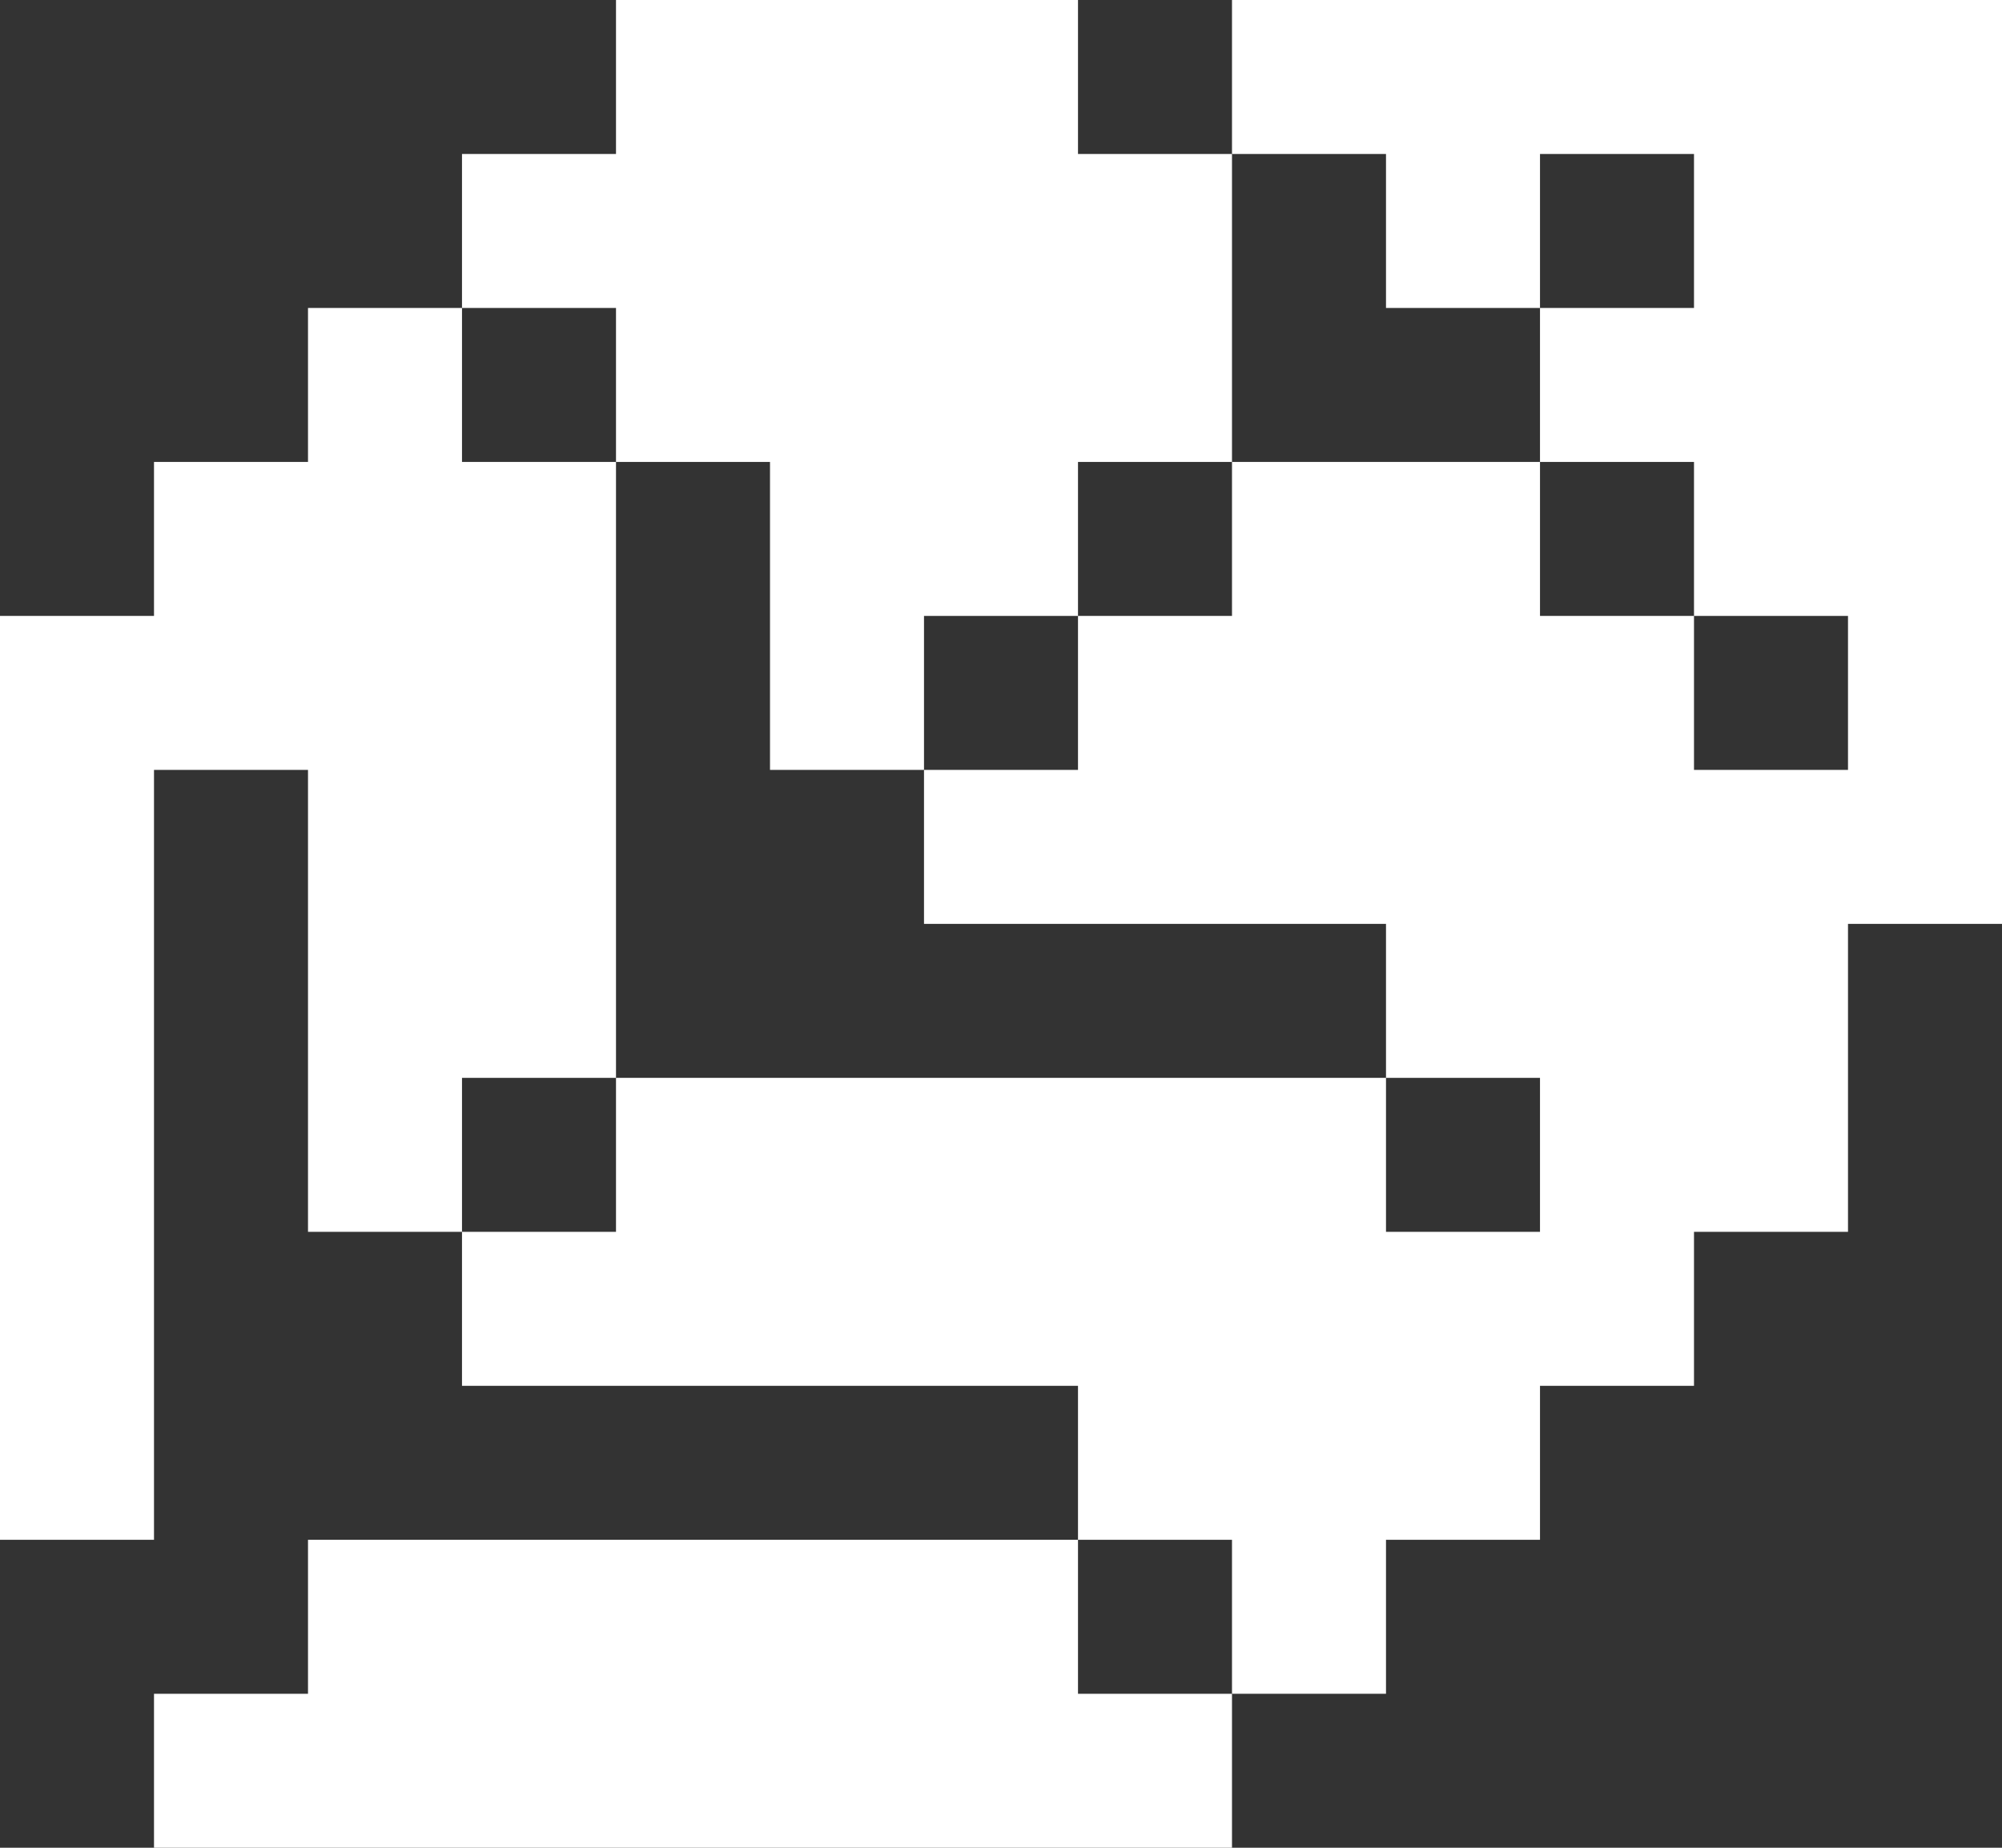
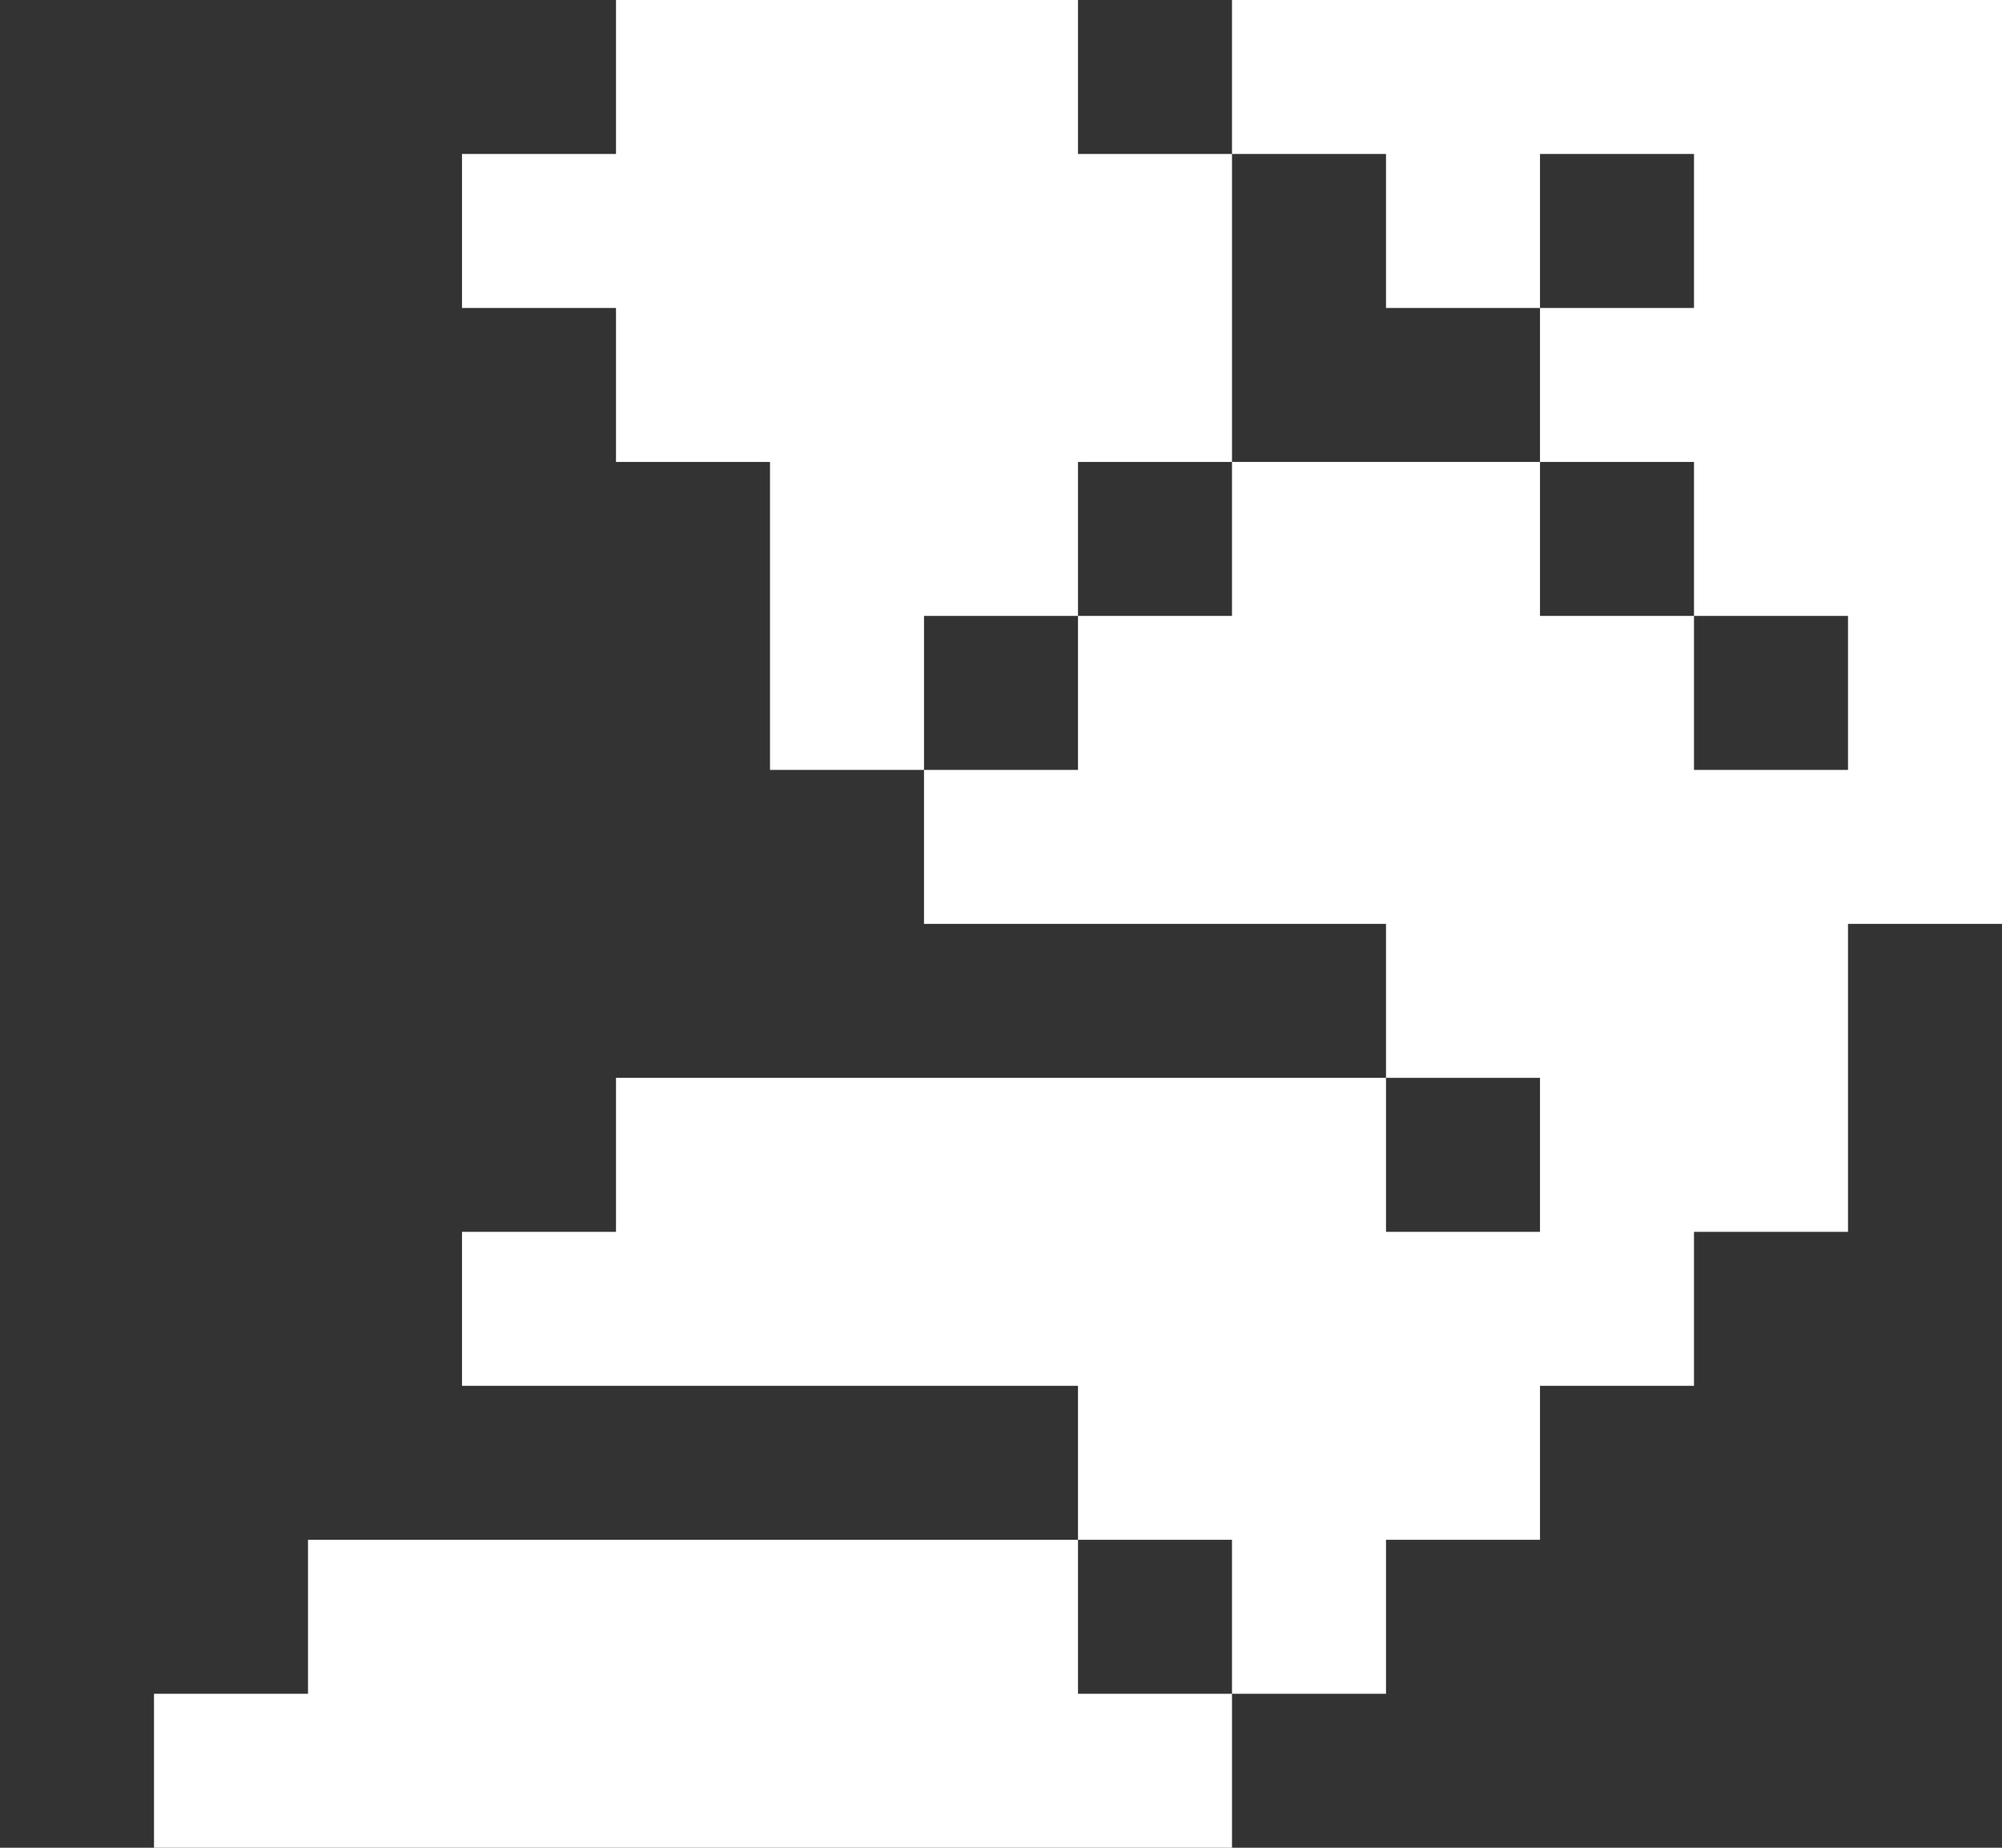
<svg xmlns="http://www.w3.org/2000/svg" width="13" height="12" viewBox="0 0 13 12" fill="none">
  <rect x="0" y="0" width="13" height="12" fill="#333333" stroke="none" />
  <path d="M7 10H2V11H1V12H8V11H7V10Z" fill="white" />
-   <path d="M4 7V3H3V2H2V3H1V4H0V10H1V5H2V8H3V7H4Z" fill="white" />
  <path d="M13 0H8V1H9V2H10V1H11V2H10V3H11V4H12V5H11V4H10V3H8V4H7V5H6V6H9V7H10V8H9V7H4V8H3V9H7V10H8V11H9V10H10V9H11V8H12V6H13V0Z" fill="white" />
  <path d="M4 3H5V5H6V4H7V3H8V1H7V0H4V1H3V2H4V3Z" fill="white" />
</svg>